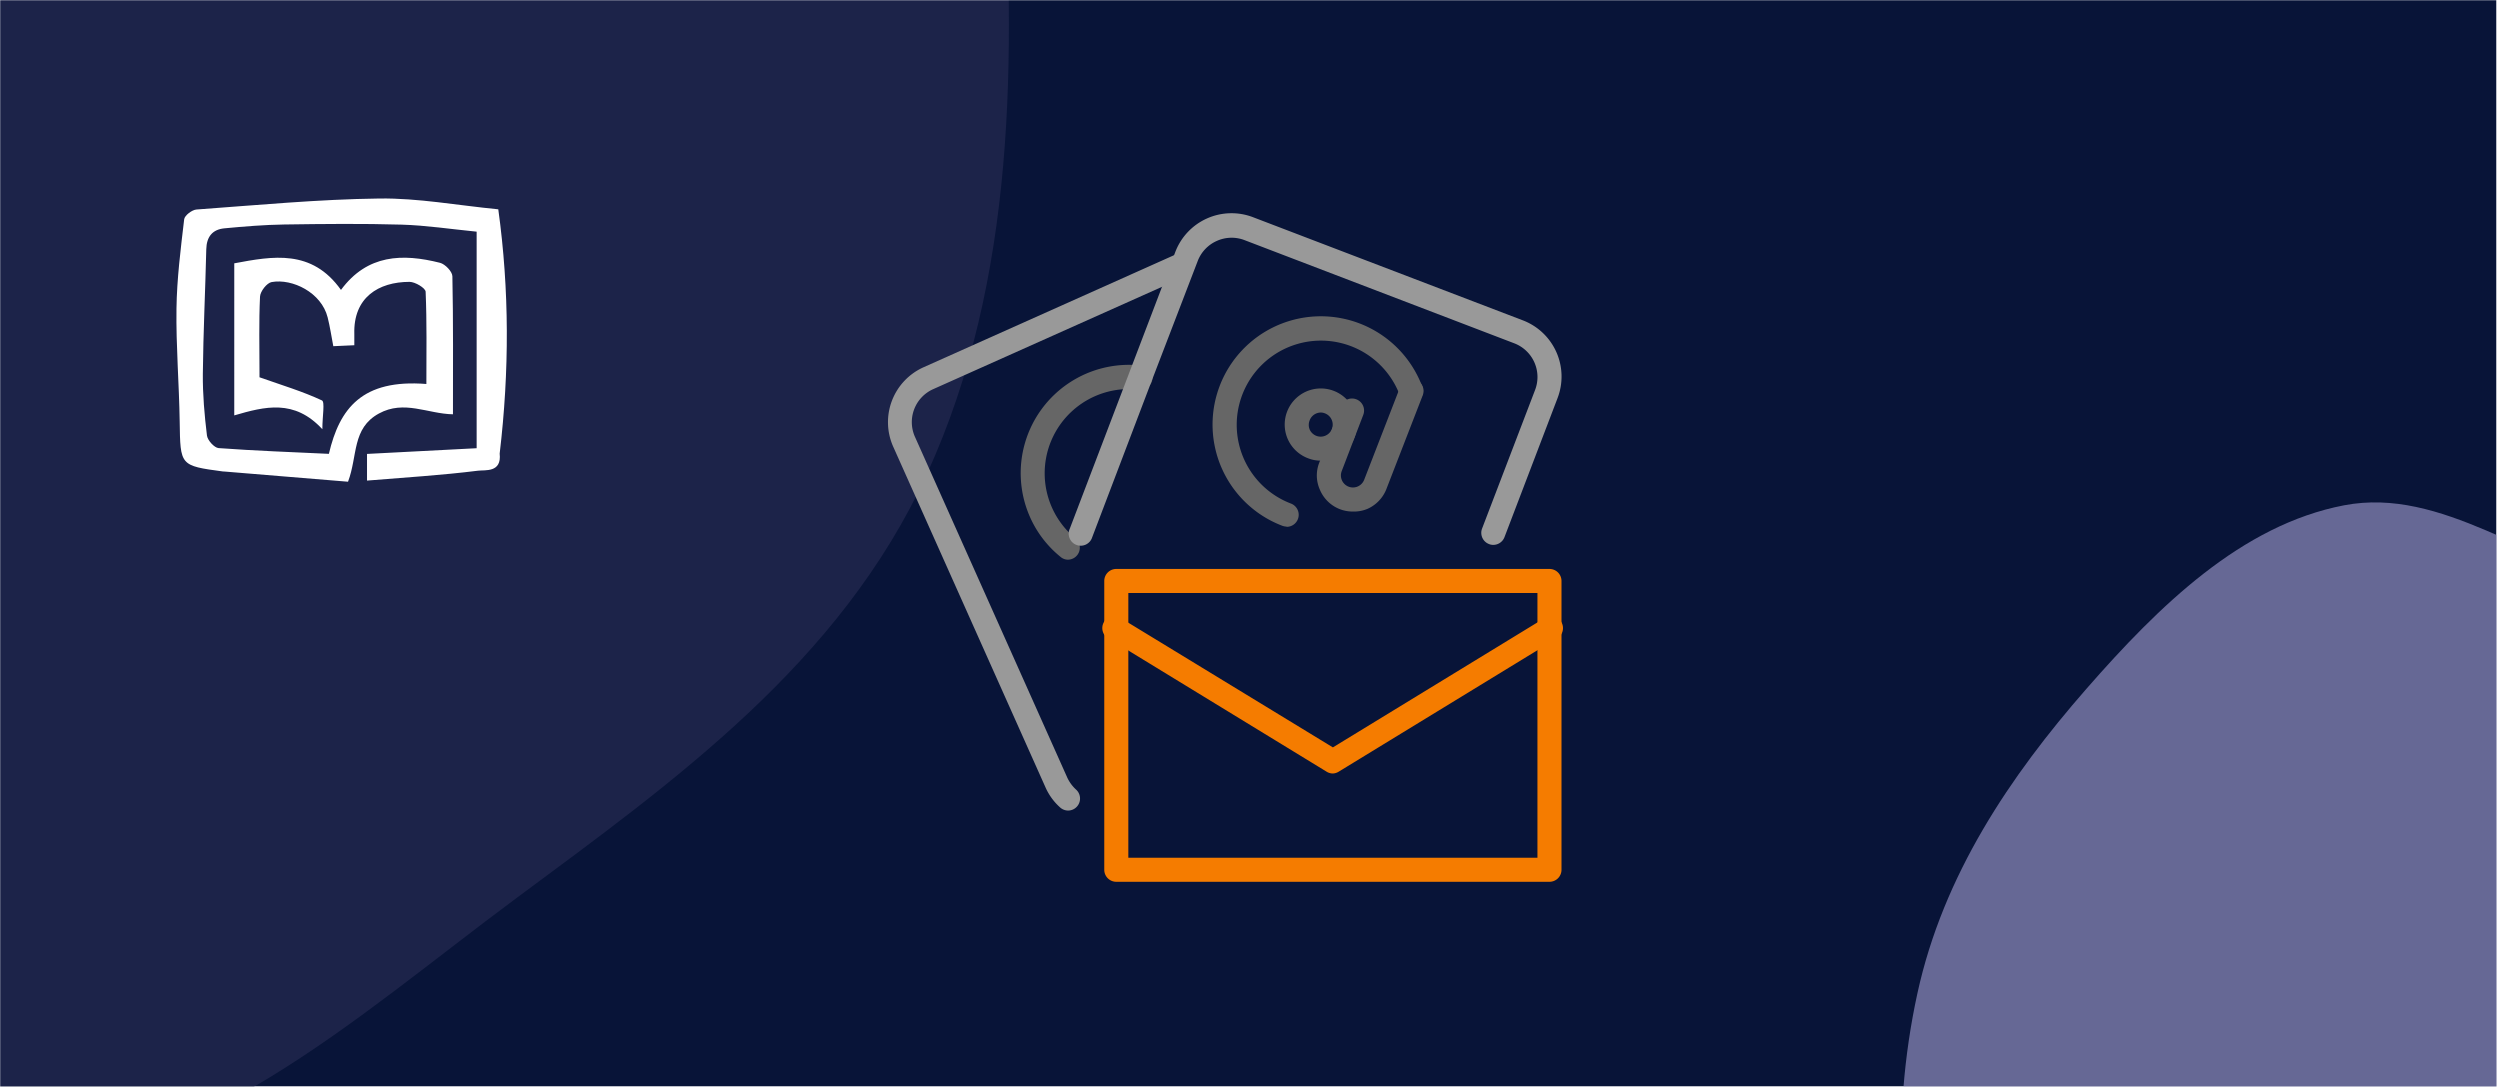
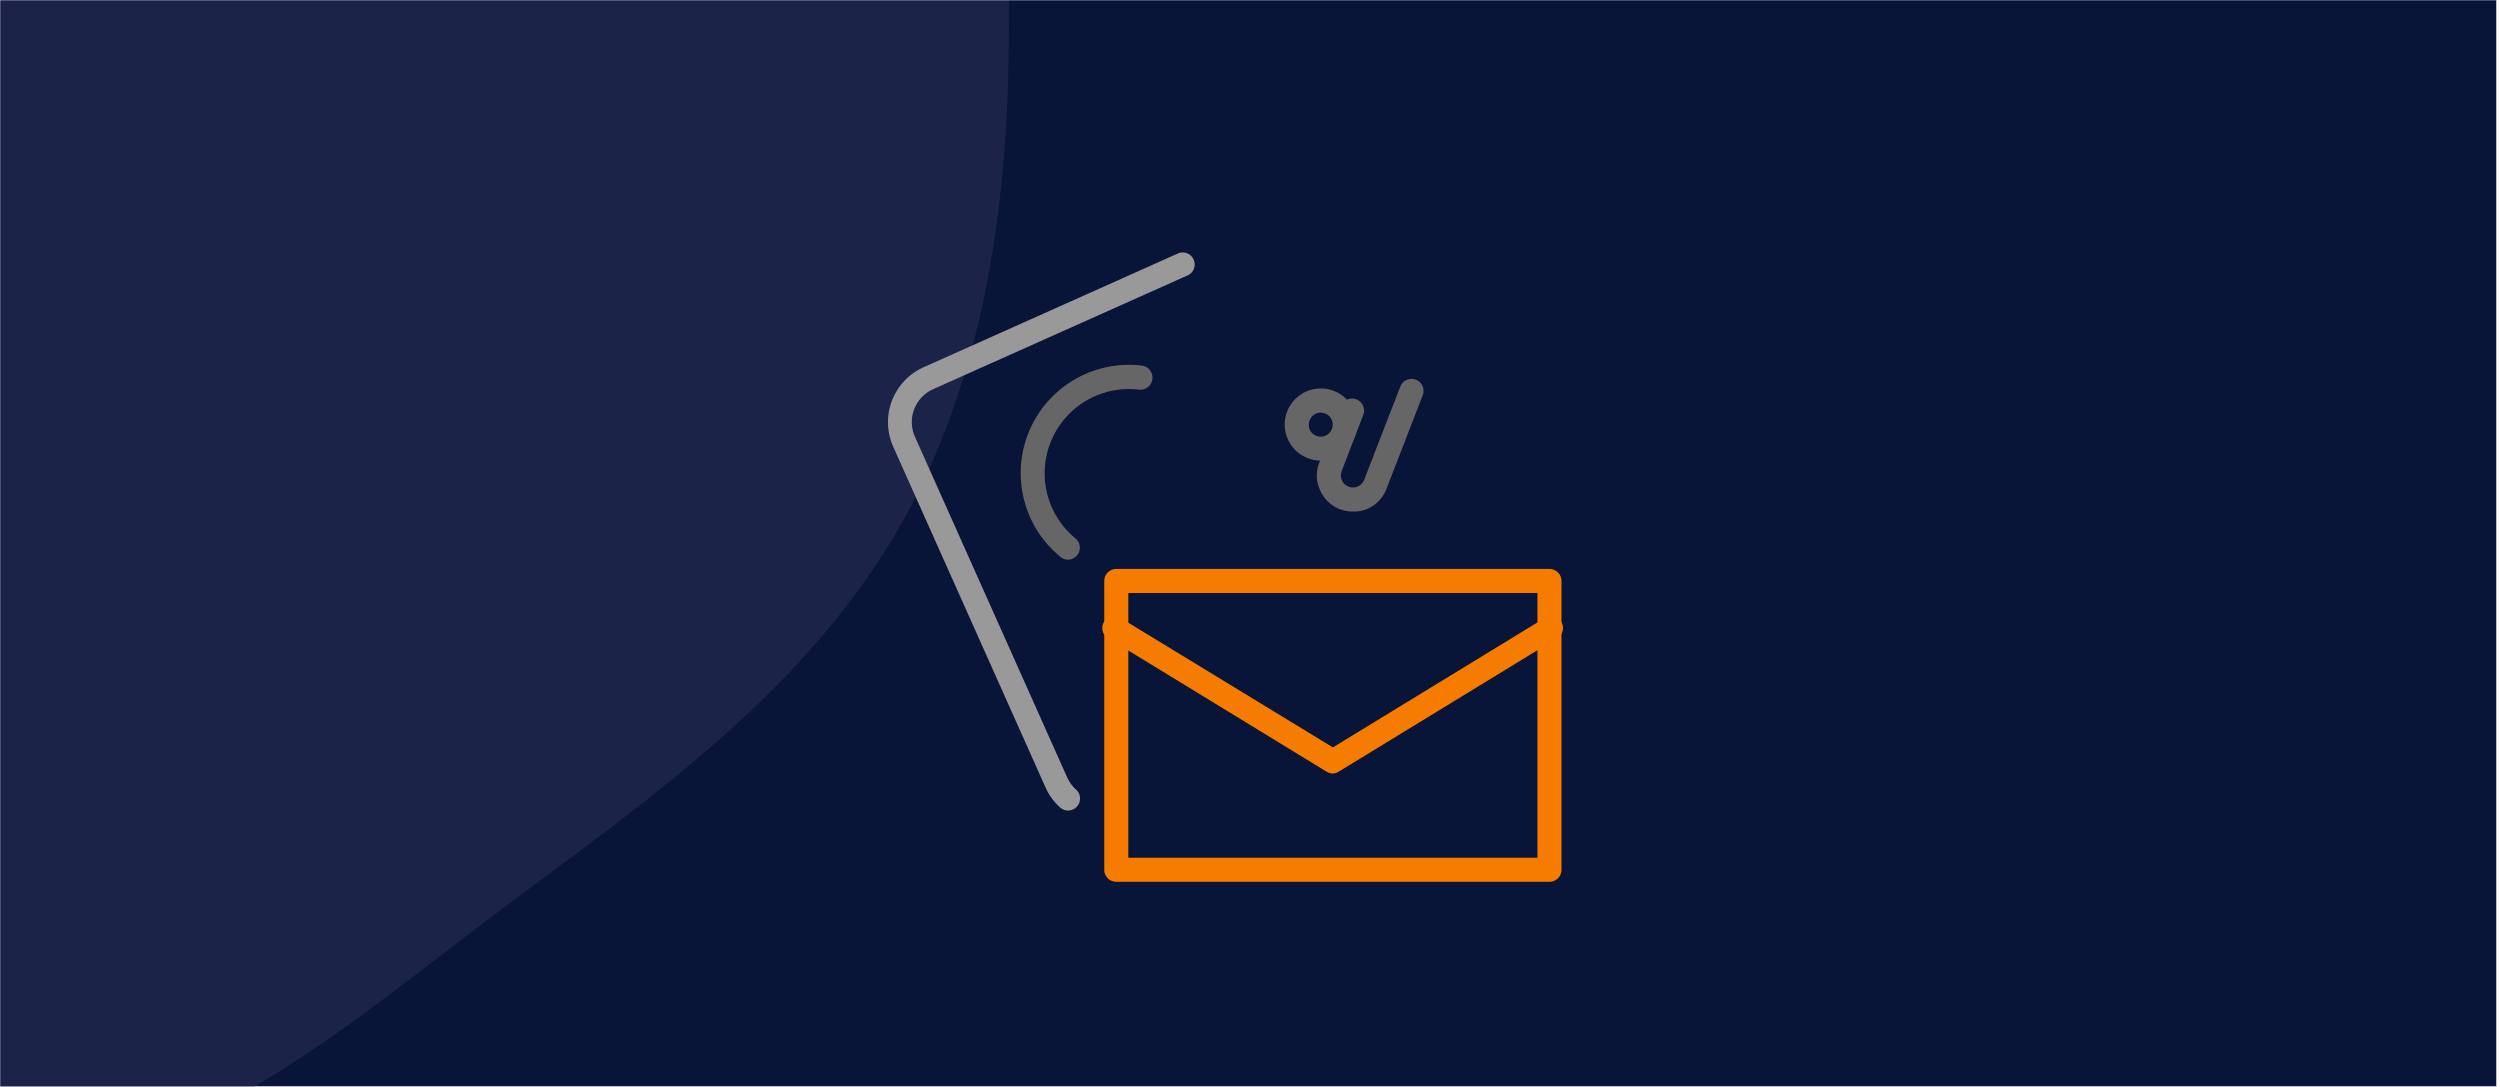
<svg xmlns="http://www.w3.org/2000/svg" xml:space="preserve" id="svg615" width="460" height="200" preserveAspectRatio="none" version="1.1">
  <g id="g608" fill="none" mask="url(#SvgjsMask1000)" transform="scale(.319 .357)">
    <path id="rect602" fill="#0e2a47" d="M0 0h1440v560H0z" style="fill:#081438;fill-opacity:1" />
    <path id="path604" fill="#0b2239" d="M0 598.587c111.197 3.535 204.862-74.057 297.595-135.521 91.509-60.653 186.982-121.201 237.1-218.879 51.268-99.921 51.581-215.277 43.121-327.264-8.956-118.554-3.918-258.356-93.285-336.771-89.573-78.595-227.683-44.824-346.763-49.348-91.509-3.477-176.452 21.227-267.903 25.995-126.687 6.605-286.48-85.557-372.796 7.409-85.177 91.739 8.829 242.964 25.086 367.088 11.798 90.076 25.299 175.75 57.154 260.827 34.149 91.204 64.974 184.734 135.011 252.403C-206.264 521.256-110.372 595.079 0 598.587" style="fill:#1c2349;fill-opacity:1" />
-     <path id="path606" fill="#113255" d="M1440 887.89c63.832-4.862 126.88-12.401 183.237-42.767 59.527-32.074 125.743-70.235 146.133-134.705 20.145-63.694-32.718-125.583-42.932-191.602-10.061-65.027 29.249-145.426-16.525-192.697-46.282-47.796-128.548-12.688-193.987-24.698-56.53-10.375-107.238-50.699-163.885-40.982-59.066 10.132-106.689 51.744-148.599 94.582-43.959 44.933-82.566 95.887-97.483 156.951-15.801 64.68-11.357 132.799 11.415 195.366 23.978 65.879 59.347 132.9 120.525 167.137 60.135 33.653 133.389 18.649 202.101 13.415" style="fill:#666895;fill-opacity:1" />
  </g>
  <defs id="defs613">
    <filter id="a" width="1.885" height="2.035" x="-.312" y="-.365" style="color-interpolation-filters:sRGB">
      <feFlood id="feFlood1113" flood-color="#000" flood-opacity=".498" result="flood" />
      <feComposite id="feComposite1115" in="flood" in2="SourceGraphic" operator="in" result="composite1" />
      <feGaussianBlur id="feGaussianBlur1117" in="composite1" result="blur" stdDeviation="3" />
      <feOffset id="feOffset1119" dx="6" dy="6" result="offset" />
      <feComposite id="feComposite1121" in="SourceGraphic" in2="offset" result="composite2" />
    </filter>
    <style id="style1039">.cls-1{fill:#f57c00}.cls-2{fill:#999}.cls-3{fill:#666}</style>
    <mask id="SvgjsMask1000">
      <path id="rect610" fill="#fff" d="M0 0h1440v560H0z" />
    </mask>
  </defs>
  <g id="outline_color" data-name="outline color" transform="translate(154.477 29.41) scale(2.214)">
    <path id="path1045" d="M59 60H23a1 1 0 0 1-1-1V35a1 1 0 0 1 1-1h36a1 1 0 0 1 1 1v24a1 1 0 0 1-1 1zm-35-2h34V36H24Z" class="cls-1" />
    <path id="path1047" d="M41 51a1 1 0 0 1-.52-.15l-18-11a1 1 0 1 1 1-1.7L41 48.83l17.48-10.68a1 1 0 1 1 1 1.7l-18 11A1 1 0 0 1 41 51Z" class="cls-1" />
    <path id="path1049" d="M19 54.08a1 1 0 0 1-.67-.26 4.88 4.88 0 0 1-1.22-1.68L4.46 23.84A5 5 0 0 1 7 17.23l21.19-9.48A1 1 0 0 1 29 9.57L7.8 19.05a3 3 0 0 0-1.52 4l12.65 28.3a3.15 3.15 0 0 0 .74 1 1 1 0 0 1-.67 1.73z" class="cls-2" />
    <path id="path1051" d="M19 33.23a.94.94 0 0 1-.63-.23 8.87 8.87 0 0 1-2.54-3.31 9 9 0 0 1 9.29-12.59 1.007 1.007 0 0 1-.24 2 7 7 0 0 0-5.25 12.38 1 1 0 0 1-.63 1.75Z" class="cls-3" />
-     <path id="path1053" d="M54.33 32a.92.92 0 0 1-.36-.07 1 1 0 0 1-.57-1.29l4.41-11.53a3 3 0 0 0-1.73-3.86L33.65 6.67a3 3 0 0 0-2.3.07 3 3 0 0 0-1.58 1.66l-3.84 10L21 31.36a1 1 0 1 1-1.86-.72l8.77-23a5 5 0 0 1 6.46-2.87l22.42 8.57a5 5 0 0 1 2.89 6.44l-4.42 11.58a1 1 0 0 1-.93.64Z" class="cls-2" />
-     <path id="path1055" d="M37.15 30.48a1.15 1.15 0 0 1-.36-.07 9 9 0 1 1 11.64-11.56 1 1 0 0 1-.58 1.29 1 1 0 0 1-1.29-.58 7 7 0 1 0-9.06 9 1 1 0 0 1-.35 1.94z" class="cls-3" />
-     <path id="path1057" d="M40 25a2.86 2.86 0 0 1-1.07-.2 3 3 0 0 1-1.67-1.57A3 3 0 1 1 40 25Zm0-4a1 1 0 0 0-.93.65 1 1 0 0 0 0 .76 1 1 0 0 0 .56.53 1 1 0 1 0 .71-1.87A.92.92 0 0 0 40 21Z" class="cls-3" />
+     <path id="path1057" d="M40 25a2.86 2.86 0 0 1-1.07-.2 3 3 0 0 1-1.67-1.57A3 3 0 1 1 40 25Zm0-4a1 1 0 0 0-.93.65 1 1 0 0 0 0 .76 1 1 0 0 0 .56.53 1 1 0 1 0 .71-1.87Z" class="cls-3" />
    <path id="path1059" d="M42.66 29.23a2.95 2.95 0 0 1-2.73-1.79 2.91 2.91 0 0 1-.06-2.28l1.78-4.67a1.002 1.002 0 1 1 1.87.72l-1.79 4.67a1 1 0 0 0 1.35 1.26 1 1 0 0 0 .52-.55l3-7.74a1 1 0 0 1 1.87.71l-3 7.74a3 3 0 0 1-1.58 1.7 2.92 2.92 0 0 1-1.23.23z" class="cls-3" />
  </g>
-   <path id="path1480" fill="#fff" d="M141.739 29.017c.15 1.344-1.004 1.13-1.505 1.192-2.537.318-5.095.47-7.748.689v-1.856l7.647-.397v-15.07c-1.816-.178-3.517-.439-5.223-.489-2.73-.08-5.466-.05-8.199-.01-1.39.021-2.78.136-4.166.266-.836.078-1.25.583-1.27 1.459-.068 2.888-.211 5.775-.24 8.664-.013 1.432.113 2.872.287 4.295.04.333.511.854.815.877 2.568.188 5.144.28 7.69.4.743-3.176 2.33-5.214 6.8-4.862 0-2.147.039-4.286-.052-6.42-.011-.256-.732-.688-1.124-.687-2.165.003-3.928 1.085-3.85 3.635.006.219 0 .438 0 .775l-1.466.067c-.133-.689-.23-1.354-.394-2.003-.436-1.733-2.457-2.718-3.907-2.46-.332.059-.792.647-.81 1.01-.084 1.76-.037 3.525-.037 5.289v.327c1.566.552 3.007.982 4.355 1.61.22.103.03 1.08.03 2.005-1.951-2.11-4.002-1.586-6.145-.962V15.778c2.687-.502 5.41-1.004 7.443 1.851 1.833-2.483 4.299-2.544 6.907-1.887.357.09.857.607.864.935.065 3.167.04 6.336.04 9.608-1.765-.032-3.402-1.015-5.164-.055-1.894 1.032-1.47 2.935-2.155 4.747-2.804-.23-5.7-.47-8.596-.707-.044-.004-.088 0-.132-.007-3-.402-2.968-.403-3.014-3.468-.039-2.624-.26-5.248-.224-7.87.028-2.073.294-4.147.537-6.21.031-.267.545-.659.858-.681 4.25-.306 8.501-.712 12.757-.766 2.706-.035 5.42.472 8.294.752.777 5.626.777 11.258.097 16.997z" style="stroke-width:.265;filter:url(#a)" transform="matrix(2.638 0 0 2.644 -297.796 -9.13)" />
</svg>